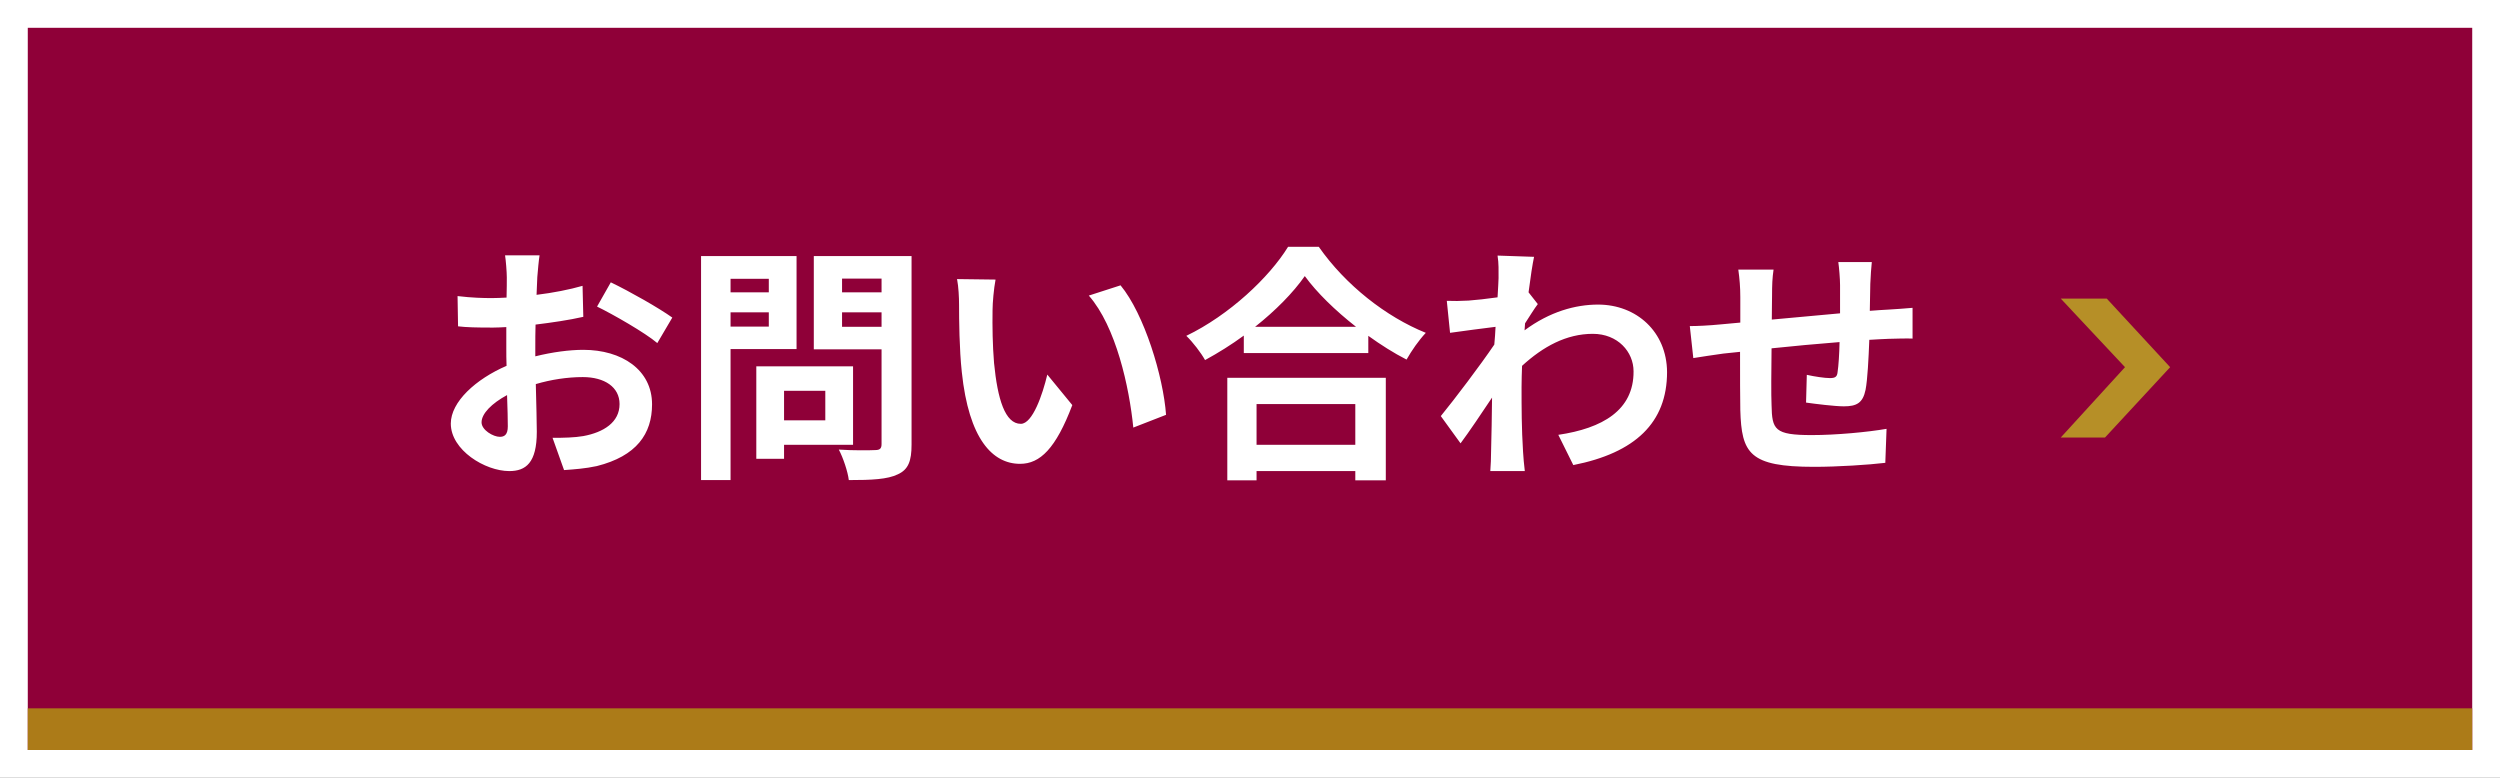
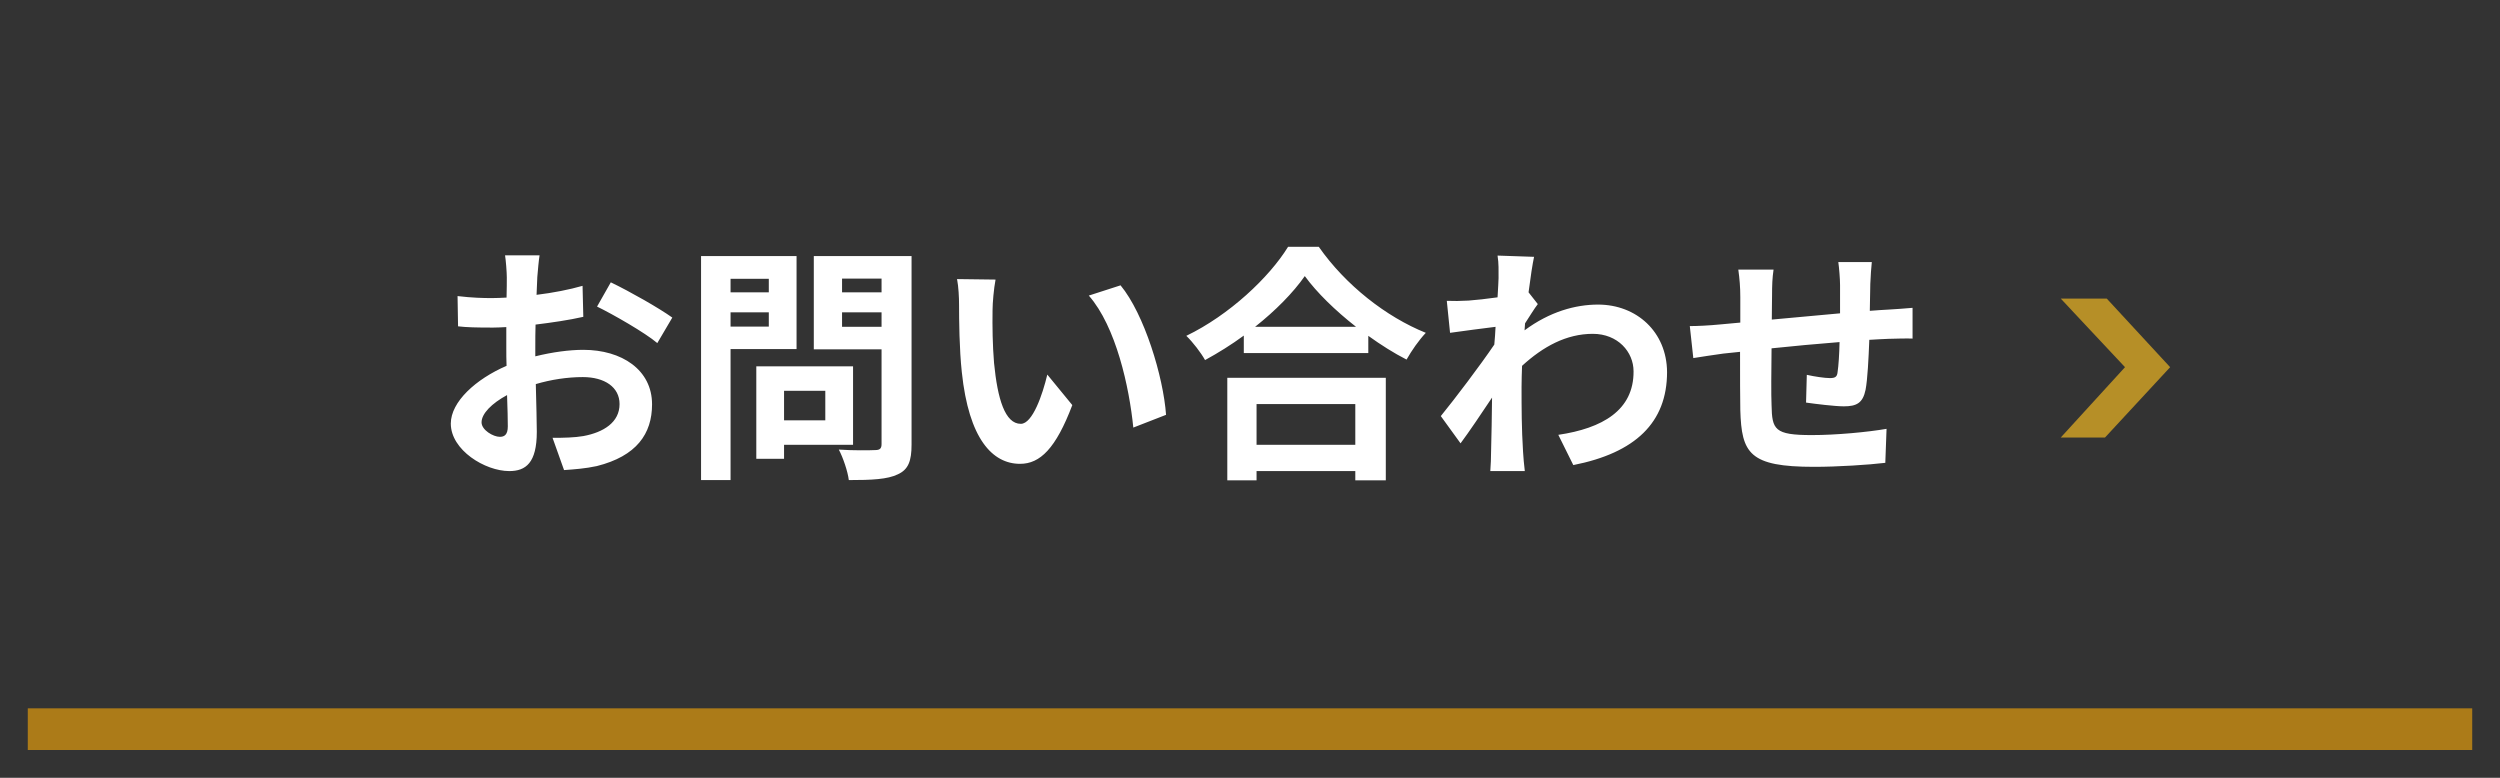
<svg xmlns="http://www.w3.org/2000/svg" width="180" height="56" viewBox="0 0 180 56" fill="none">
  <rect x="0" y="0" width="180" height="56" fill="#333333" stroke="none" />
-   <rect x="1" y="1" width="178" height="54" fill="#8F0038" stroke="white" stroke-width="2" />
  <rect x="2" y="51" width="176" height="3" fill="#AC7B18" />
  <path d="M38.848 18.384C38.794 18.708 38.722 19.482 38.686 19.95C38.668 20.346 38.65 20.778 38.632 21.228C39.82 21.084 41.008 20.85 41.944 20.58L41.998 22.812C40.972 23.046 39.73 23.226 38.56 23.37C38.542 23.91 38.542 24.468 38.542 24.99C38.542 25.206 38.542 25.422 38.542 25.656C39.766 25.35 41.008 25.188 41.998 25.188C44.77 25.188 46.948 26.628 46.948 29.112C46.948 31.236 45.832 32.838 42.97 33.558C42.142 33.738 41.35 33.792 40.612 33.846L39.784 31.524C40.594 31.524 41.368 31.506 41.998 31.398C43.456 31.128 44.608 30.408 44.608 29.094C44.608 27.87 43.528 27.15 41.962 27.15C40.846 27.15 39.676 27.33 38.578 27.654C38.614 29.076 38.65 30.48 38.65 31.092C38.65 33.324 37.858 33.918 36.67 33.918C34.924 33.918 32.458 32.406 32.458 30.498C32.458 28.932 34.258 27.294 36.472 26.34C36.454 25.908 36.454 25.476 36.454 25.062C36.454 24.558 36.454 24.054 36.454 23.55C36.112 23.568 35.788 23.586 35.5 23.586C34.294 23.586 33.592 23.568 32.98 23.496L32.944 21.318C34.006 21.444 34.78 21.462 35.428 21.462C35.752 21.462 36.112 21.444 36.472 21.426C36.49 20.796 36.49 20.274 36.49 19.968C36.49 19.59 36.418 18.708 36.364 18.384H38.848ZM43.978 20.328C45.364 20.994 47.452 22.182 48.406 22.866L47.326 24.702C46.462 23.964 44.104 22.614 42.988 22.074L43.978 20.328ZM34.672 30.408C34.672 30.966 35.518 31.452 35.986 31.452C36.31 31.452 36.562 31.308 36.562 30.696C36.562 30.246 36.544 29.418 36.508 28.446C35.41 29.04 34.672 29.778 34.672 30.408ZM55.354 20.076H52.6V21.048H55.354V20.076ZM52.6 23.514H55.354V22.488H52.6V23.514ZM57.352 25.134H52.6V34.566H50.476V18.438H57.352V25.134ZM59.422 28.14H56.452V30.264H59.422V28.14ZM61.42 32.028H56.452V33.036H54.454V26.376H61.42V32.028ZM60.628 23.532H63.472V22.488H60.628V23.532ZM63.472 20.058H60.628V21.048H63.472V20.058ZM65.632 18.438V32.01C65.632 33.198 65.398 33.81 64.642 34.152C63.904 34.512 62.77 34.566 61.114 34.566C61.042 33.954 60.7 32.946 60.394 32.37C61.438 32.442 62.662 32.424 63.004 32.406C63.346 32.406 63.472 32.298 63.472 31.974V25.152H58.594V18.438H65.632ZM71.68 20.13C71.554 20.778 71.464 21.822 71.464 22.326C71.446 23.496 71.464 24.846 71.572 26.142C71.824 28.734 72.364 30.516 73.498 30.516C74.344 30.516 75.064 28.41 75.406 26.97L77.206 29.166C76.018 32.298 74.884 33.396 73.444 33.396C71.464 33.396 69.754 31.614 69.25 26.79C69.07 25.134 69.052 23.028 69.052 21.93C69.052 21.426 69.016 20.652 68.908 20.094L71.68 20.13ZM80.68 20.544C82.39 22.614 83.758 27.114 83.956 29.868L81.598 30.786C81.31 27.888 80.356 23.514 78.394 21.282L80.68 20.544ZM97.582 29.094H90.472V32.028H97.582V29.094ZM88.366 34.584V27.204H99.778V34.584H97.582V33.918H90.472V34.584H88.366ZM90.364 23.532H97.636C96.142 22.362 94.81 21.066 93.946 19.878C93.1 21.084 91.84 22.362 90.364 23.532ZM92.74 17.772H94.954C96.88 20.526 99.796 22.812 102.658 23.964C102.136 24.522 101.65 25.224 101.272 25.89C100.354 25.422 99.418 24.828 98.518 24.18V25.422H89.554V24.162C88.672 24.81 87.718 25.404 86.764 25.926C86.476 25.404 85.882 24.63 85.414 24.18C88.51 22.686 91.39 19.968 92.74 17.772ZM107.896 20.022C107.896 19.5 107.914 18.96 107.824 18.402L110.452 18.492C110.344 18.996 110.2 19.914 110.056 21.048L110.722 21.894C110.47 22.218 110.11 22.812 109.804 23.28C109.786 23.442 109.786 23.622 109.768 23.784C111.586 22.434 113.44 21.93 115.06 21.93C117.832 21.93 120.01 23.892 120.028 26.79C120.028 30.426 117.742 32.604 113.278 33.486L112.198 31.308C115.366 30.84 117.634 29.544 117.616 26.736C117.616 25.332 116.482 24.036 114.682 24.036C112.774 24.036 111.1 24.954 109.588 26.34C109.57 26.862 109.552 27.384 109.552 27.852C109.552 29.328 109.552 30.84 109.66 32.532C109.678 32.856 109.732 33.504 109.786 33.918H107.302C107.338 33.522 107.356 32.874 107.356 32.586C107.392 31.182 107.41 30.138 107.428 28.626C106.672 29.76 105.79 31.074 105.16 31.92L103.738 29.958C104.764 28.698 106.564 26.322 107.59 24.81C107.626 24.396 107.662 23.964 107.68 23.532C106.798 23.64 105.412 23.82 104.404 23.964L104.17 21.66C104.692 21.678 105.106 21.678 105.736 21.642C106.258 21.606 107.05 21.516 107.824 21.408C107.86 20.724 107.896 20.22 107.896 20.022ZM134.77 18.87C134.734 19.158 134.68 19.95 134.662 20.436C134.644 21.138 134.644 21.786 134.626 22.38C135.112 22.344 135.562 22.308 135.976 22.29C136.48 22.254 137.182 22.218 137.704 22.164V24.378C137.398 24.36 136.444 24.378 135.976 24.396C135.58 24.414 135.112 24.432 134.59 24.468C134.536 25.836 134.464 27.312 134.32 28.068C134.122 29.022 133.672 29.256 132.754 29.256C132.106 29.256 130.666 29.076 130.036 28.986L130.09 26.988C130.648 27.114 131.386 27.222 131.746 27.222C132.106 27.222 132.268 27.15 132.304 26.808C132.376 26.322 132.43 25.494 132.448 24.63C130.846 24.756 129.082 24.918 127.552 25.08C127.534 26.736 127.516 28.392 127.552 29.166C127.588 30.93 127.75 31.326 130.45 31.326C132.214 31.326 134.482 31.11 135.832 30.876L135.742 33.324C134.536 33.468 132.322 33.612 130.612 33.612C125.95 33.612 125.392 32.64 125.302 29.526C125.284 28.752 125.284 27.006 125.284 25.332C124.798 25.386 124.384 25.422 124.078 25.458C123.502 25.53 122.386 25.71 121.918 25.782L121.666 23.478C122.188 23.478 123.016 23.442 123.934 23.352C124.258 23.316 124.726 23.28 125.302 23.226C125.302 22.38 125.302 21.714 125.302 21.408C125.302 20.67 125.248 20.058 125.158 19.41H127.696C127.606 20.022 127.588 20.526 127.588 21.282C127.588 21.696 127.57 22.308 127.57 23.01C129.1 22.866 130.846 22.704 132.484 22.56V20.526C132.484 20.076 132.412 19.23 132.358 18.87H134.77Z" fill="white" />
  <path d="M148.375 21.5L151.688 21.5L156.25 26.437L151.562 31.5L148.375 31.5L153 26.437L148.375 21.5Z" fill="#B68F27" />
</svg>